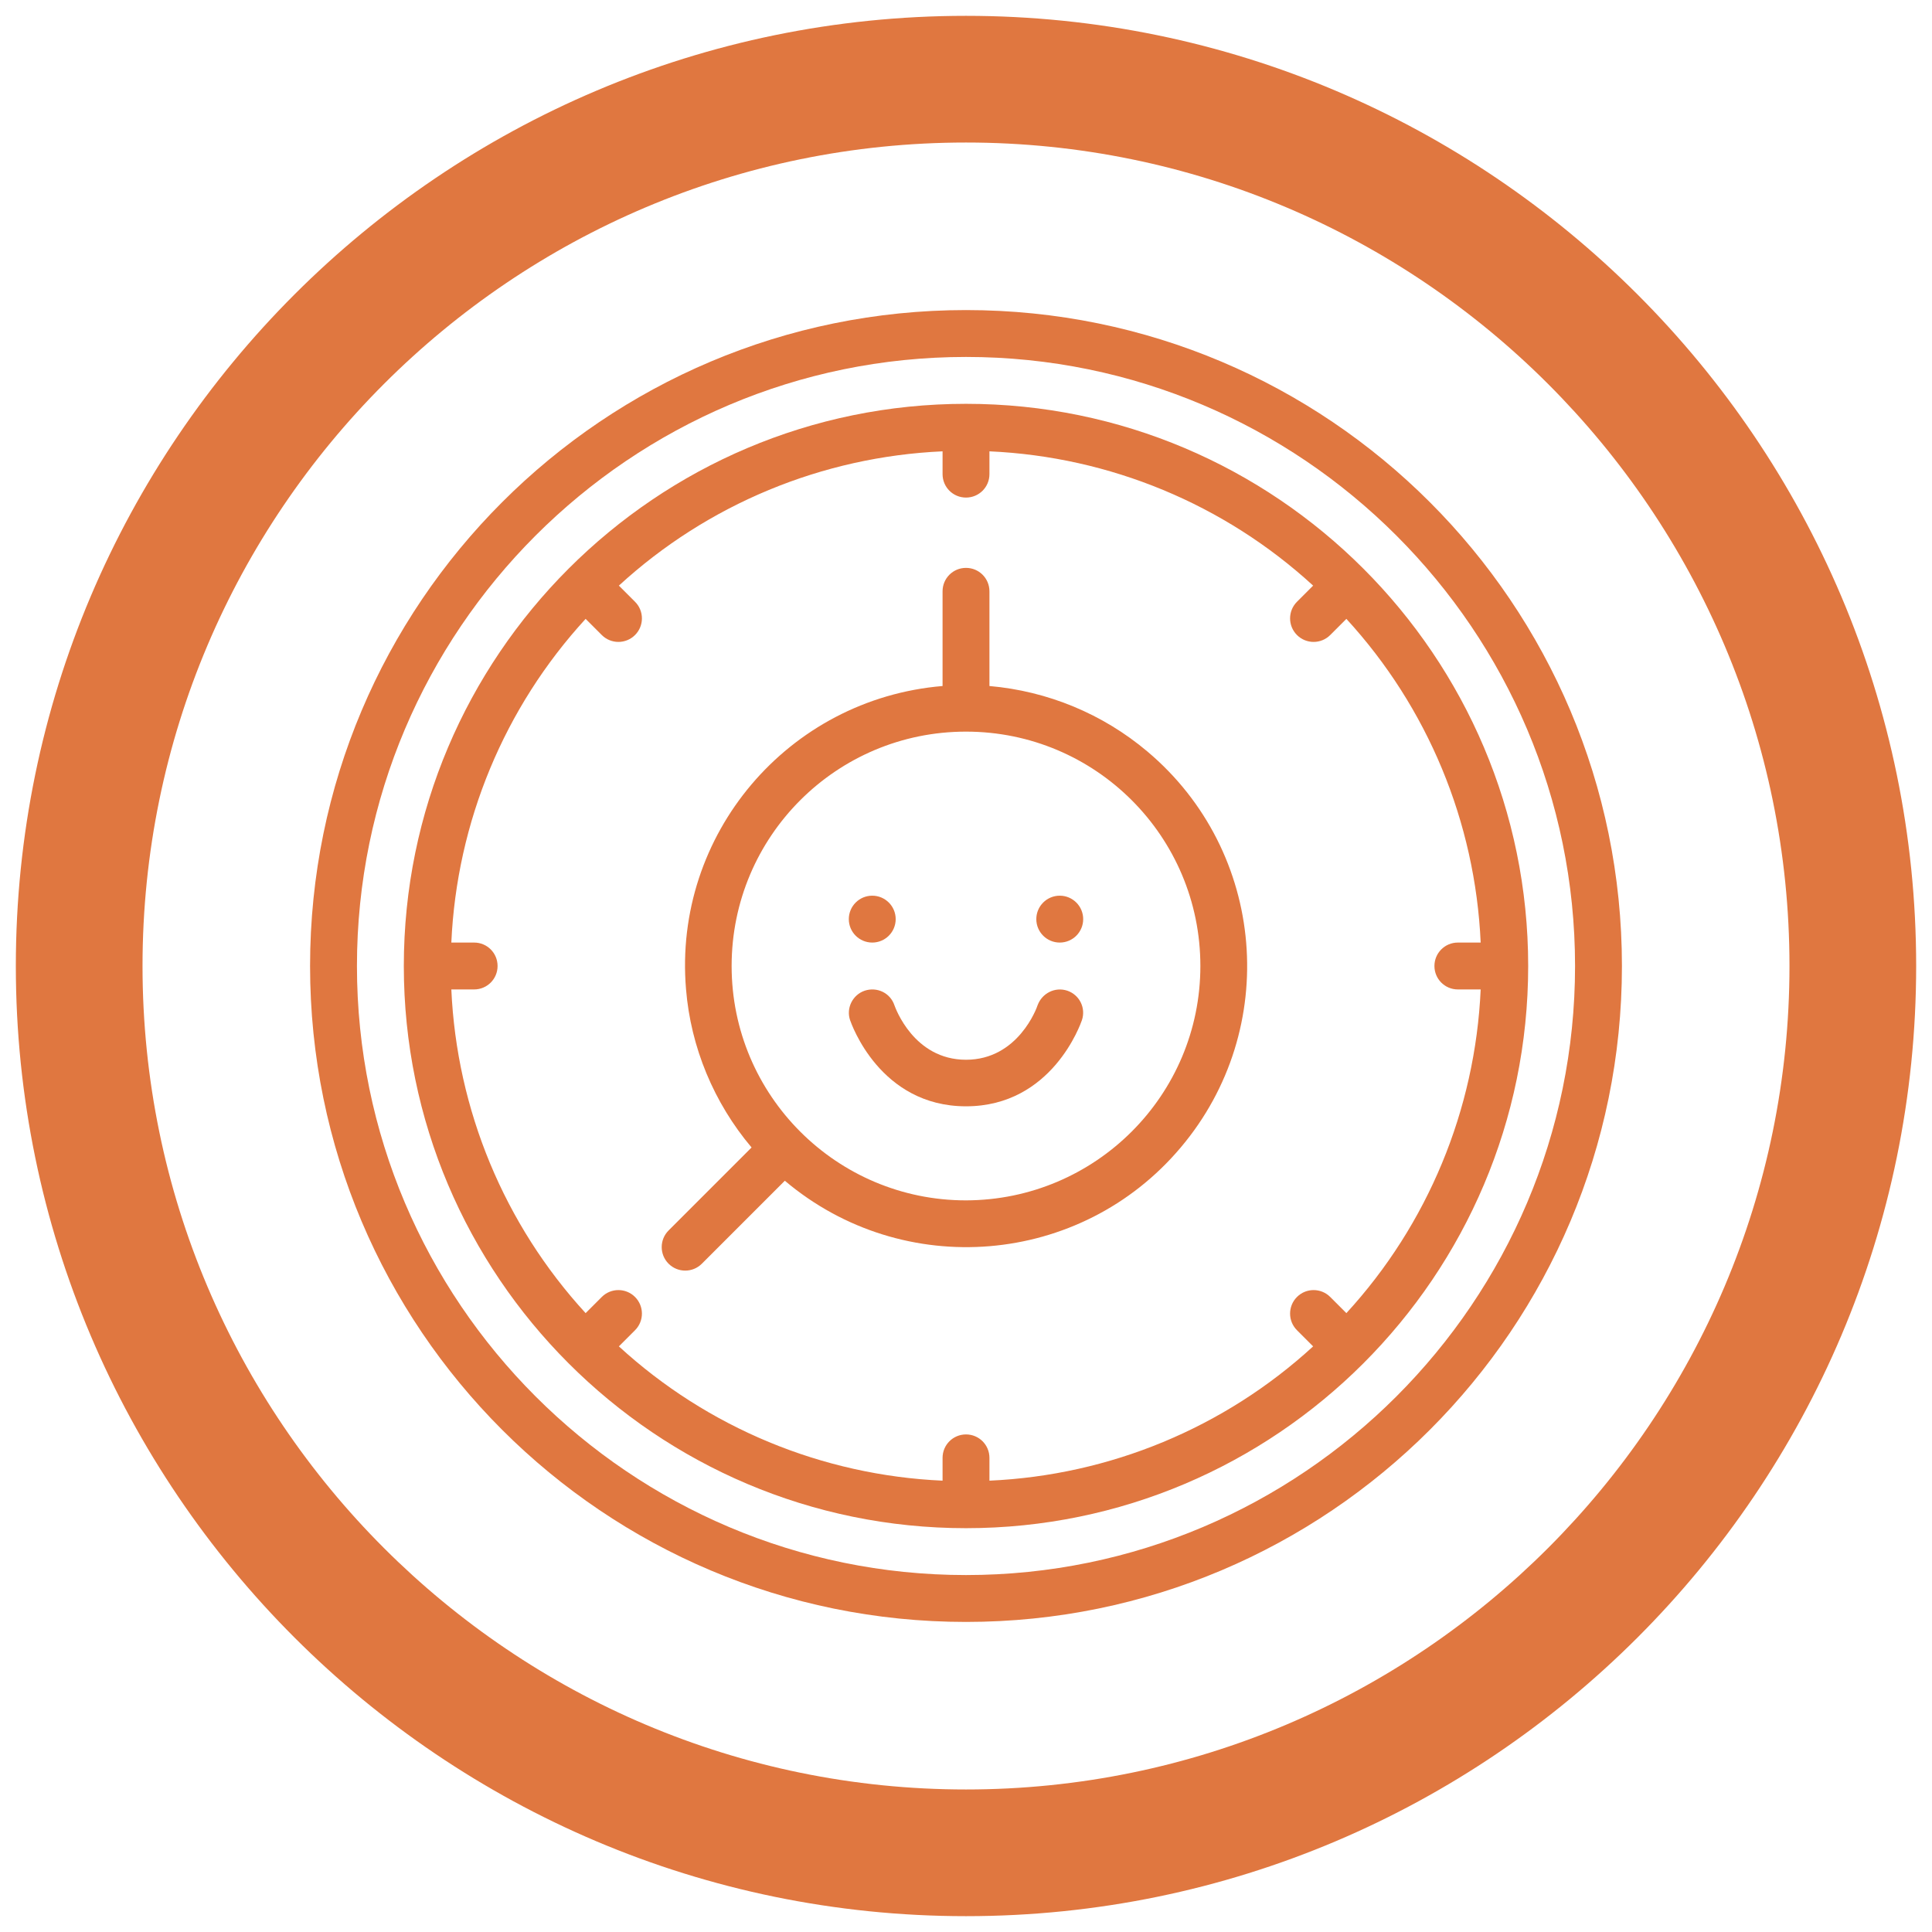
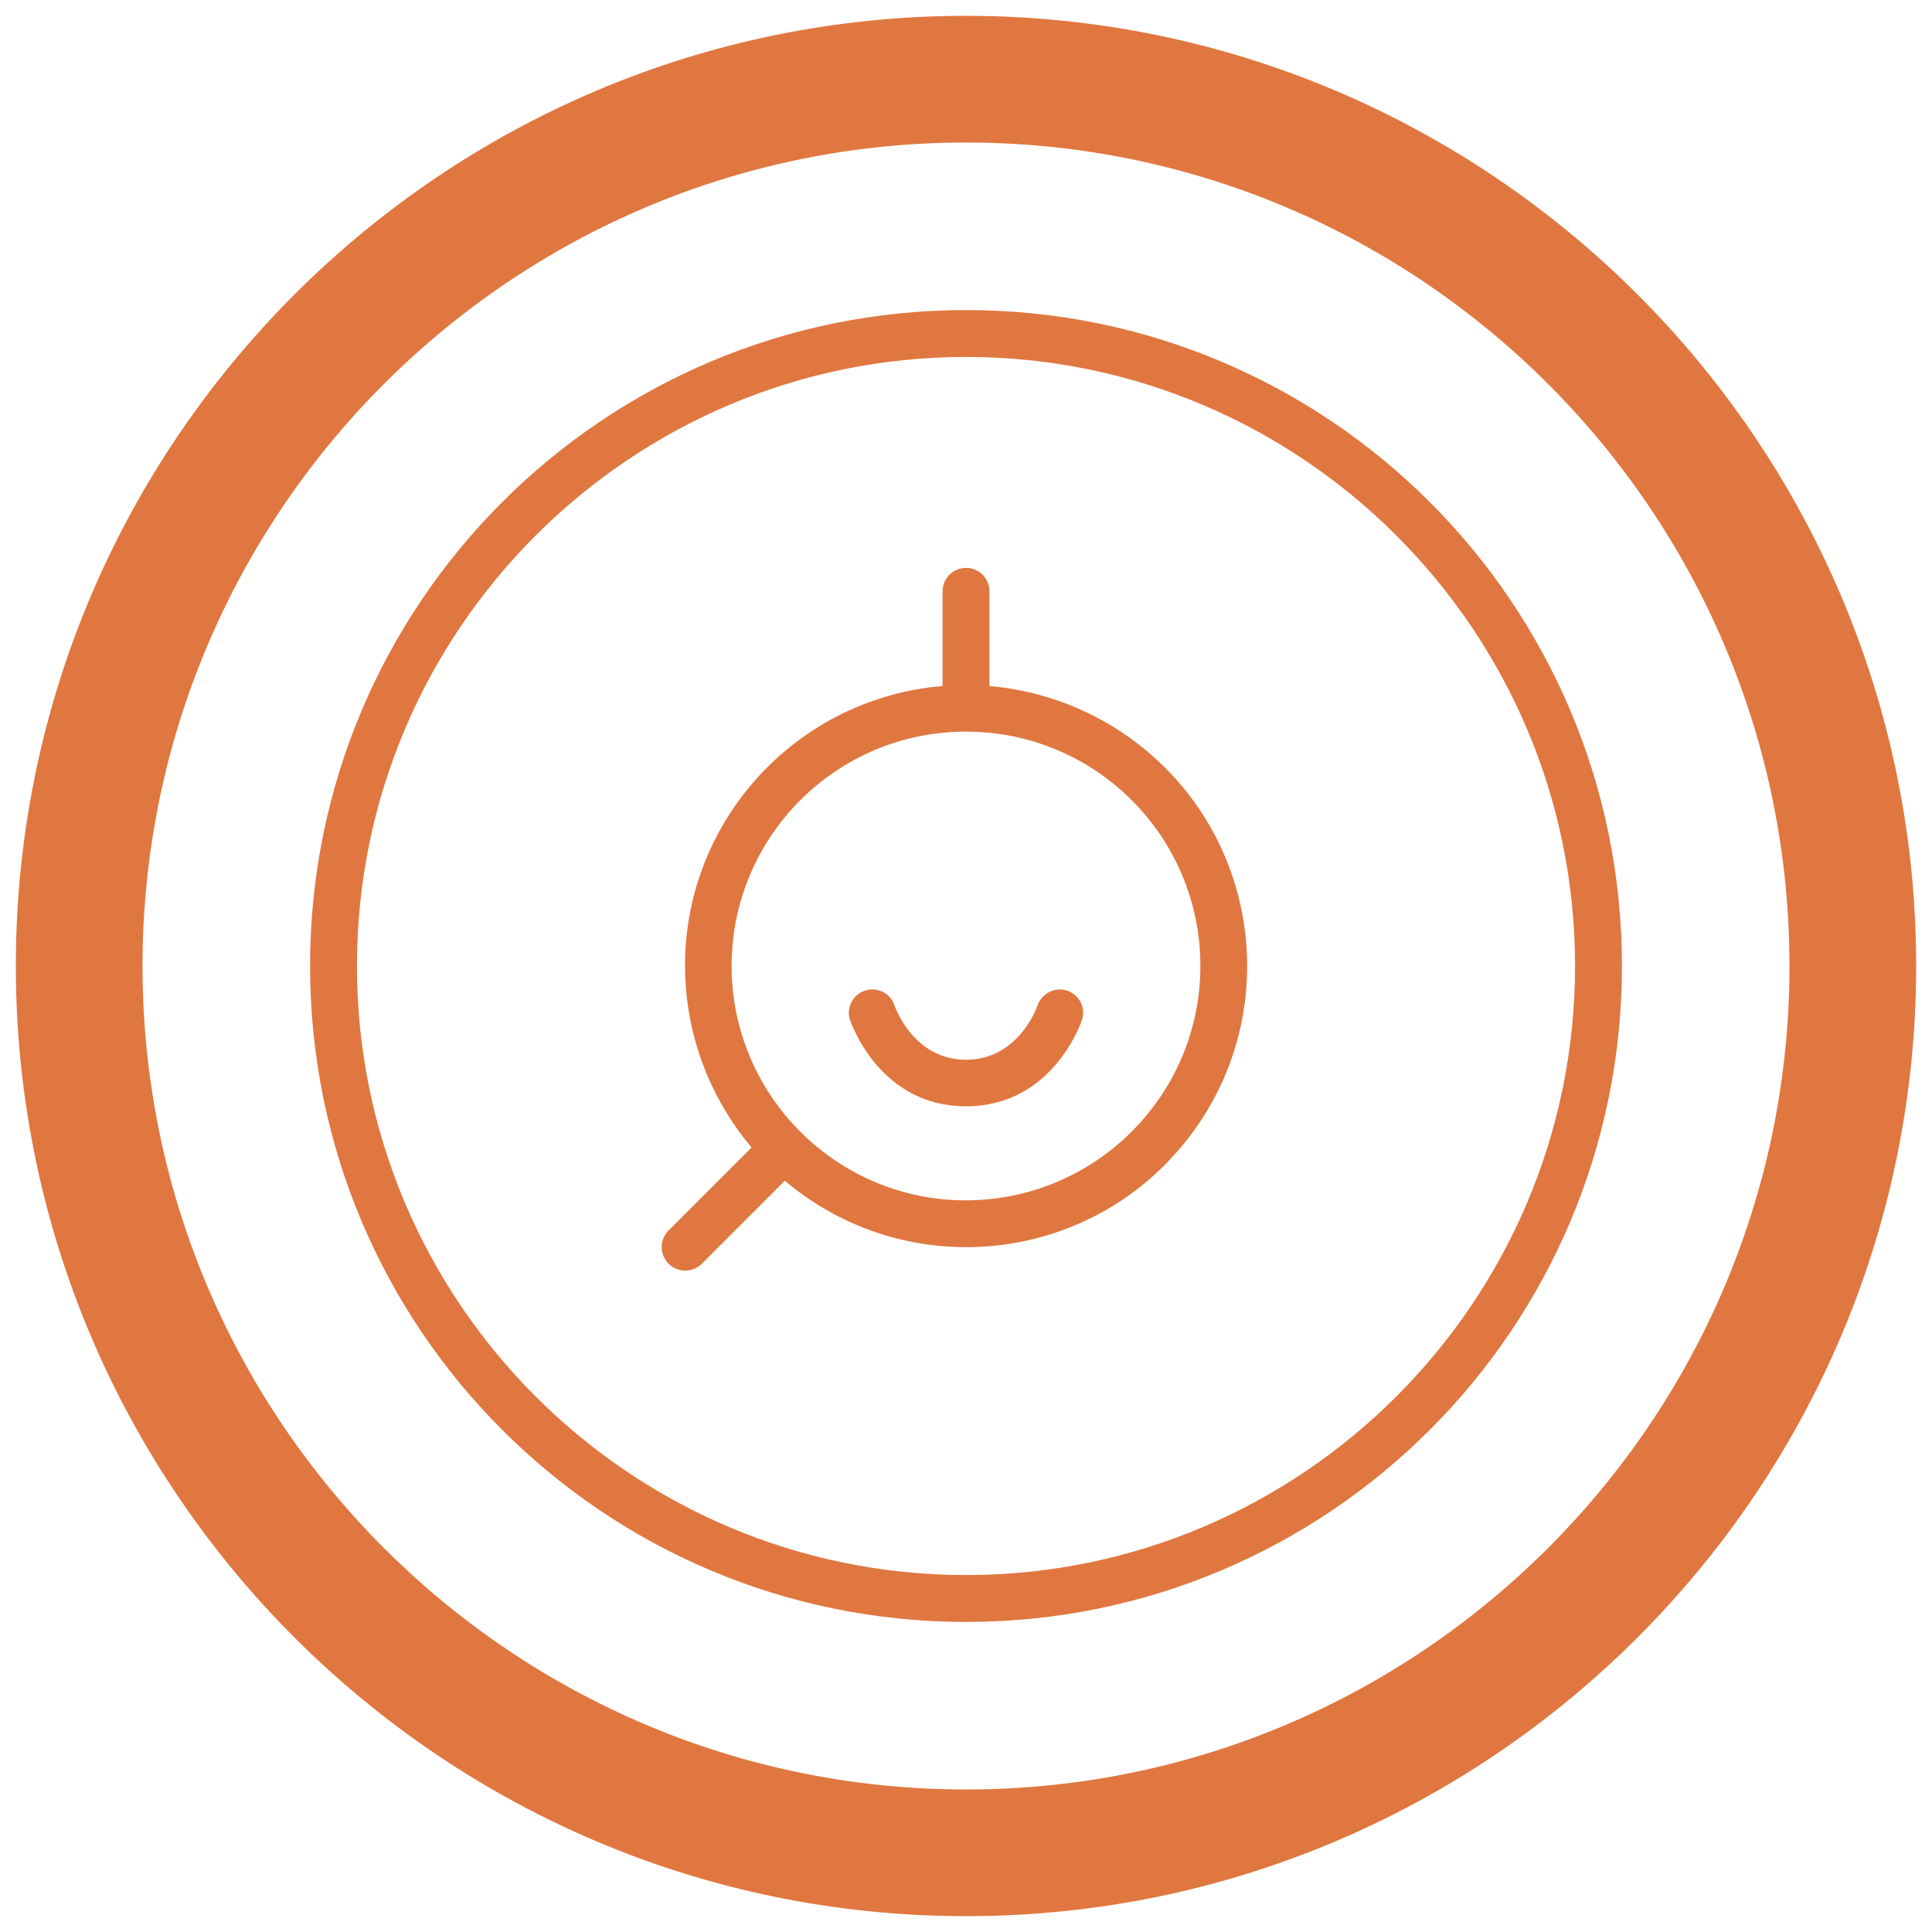
<svg xmlns="http://www.w3.org/2000/svg" viewBox="0 0 61 61" data-name="Layer 1" id="Layer_1">
  <defs>
    <style>
      .cls-1 {
        fill: #e07740;
      }
    </style>
  </defs>
  <path d="M30.5,60.5C13.96,60.5.5,47.04.5,30.5S13.96.5,30.5.5s30,13.46,30,30-13.46,30-30,30ZM30.5,4.5c-14.34,0-26,11.66-26,26s11.66,26,26,26,26-11.66,26-26S44.84,4.5,30.5,4.5Z" class="cls-1" />
  <g>
    <path d="M31.24,21.66v-2.99c0-.41-.33-.74-.74-.74s-.74.33-.74.74v2.99c-4.88.41-8.51,4.69-8.1,9.57.15,1.84.88,3.59,2.07,5l-2.62,2.62c-.29.29-.29.76,0,1.05s.76.29,1.05,0l2.62-2.62c3.74,3.16,9.34,2.7,12.5-1.05,3.16-3.74,2.7-9.34-1.05-12.5-1.41-1.19-3.15-1.91-4.99-2.07ZM30.5,37.9c-4.08,0-7.4-3.31-7.4-7.4s3.31-7.4,7.4-7.4,7.4,3.31,7.4,7.4c0,4.08-3.31,7.39-7.4,7.4Z" class="cls-1" />
-     <circle r=".74" cy="29.02" cx="33.46" class="cls-1" />
-     <circle r=".74" cy="29.02" cx="27.54" class="cls-1" />
    <path d="M33.7,31.28c-.39-.13-.8.08-.94.46-.02.07-.61,1.72-2.26,1.72s-2.23-1.64-2.26-1.72c-.13-.39-.55-.59-.94-.46-.38.13-.59.55-.46.93.04.11.94,2.72,3.66,2.72s3.62-2.61,3.66-2.72c.13-.39-.08-.8-.46-.93Z" class="cls-1" />
-     <path d="M30.5,12.75c-9.79,0-17.75,7.96-17.75,17.75s7.96,17.75,17.75,17.75,17.75-7.96,17.75-17.75-7.96-17.75-17.75-17.75ZM46.03,31.24h.72c-.17,3.8-1.67,7.42-4.24,10.22l-.51-.51c-.29-.29-.76-.29-1.05,0s-.29.76,0,1.05l.51.51c-2.8,2.57-6.42,4.07-10.22,4.24v-.72c0-.41-.33-.74-.74-.74s-.74.33-.74.74v.72c-3.8-.17-7.42-1.67-10.22-4.24l.51-.51c.29-.29.29-.76,0-1.05s-.76-.29-1.05,0l-.51.51c-2.57-2.8-4.07-6.42-4.24-10.22h.72c.41,0,.74-.33.74-.74s-.33-.74-.74-.74h-.72c.17-3.8,1.67-7.42,4.24-10.22l.51.51c.29.29.76.29,1.05,0s.29-.76,0-1.05l-.51-.51c2.8-2.57,6.42-4.07,10.22-4.24v.72c0,.41.33.74.74.74s.74-.33.74-.74v-.72c3.8.17,7.42,1.67,10.22,4.24l-.51.51c-.29.29-.29.76,0,1.05s.76.29,1.05,0l.51-.51c2.57,2.8,4.07,6.42,4.24,10.22h-.72c-.41,0-.74.33-.74.74s.33.74.74.74Z" class="cls-1" />
    <path d="M30.5,9.79c-11.44,0-20.71,9.27-20.71,20.71s9.27,20.71,20.71,20.71,20.71-9.27,20.71-20.71-9.27-20.71-20.71-20.71ZM30.5,49.73c-10.6,0-19.23-8.63-19.23-19.23S19.9,11.27,30.5,11.27s19.23,8.63,19.23,19.23-8.63,19.23-19.23,19.23Z" class="cls-1" />
  </g>
</svg>